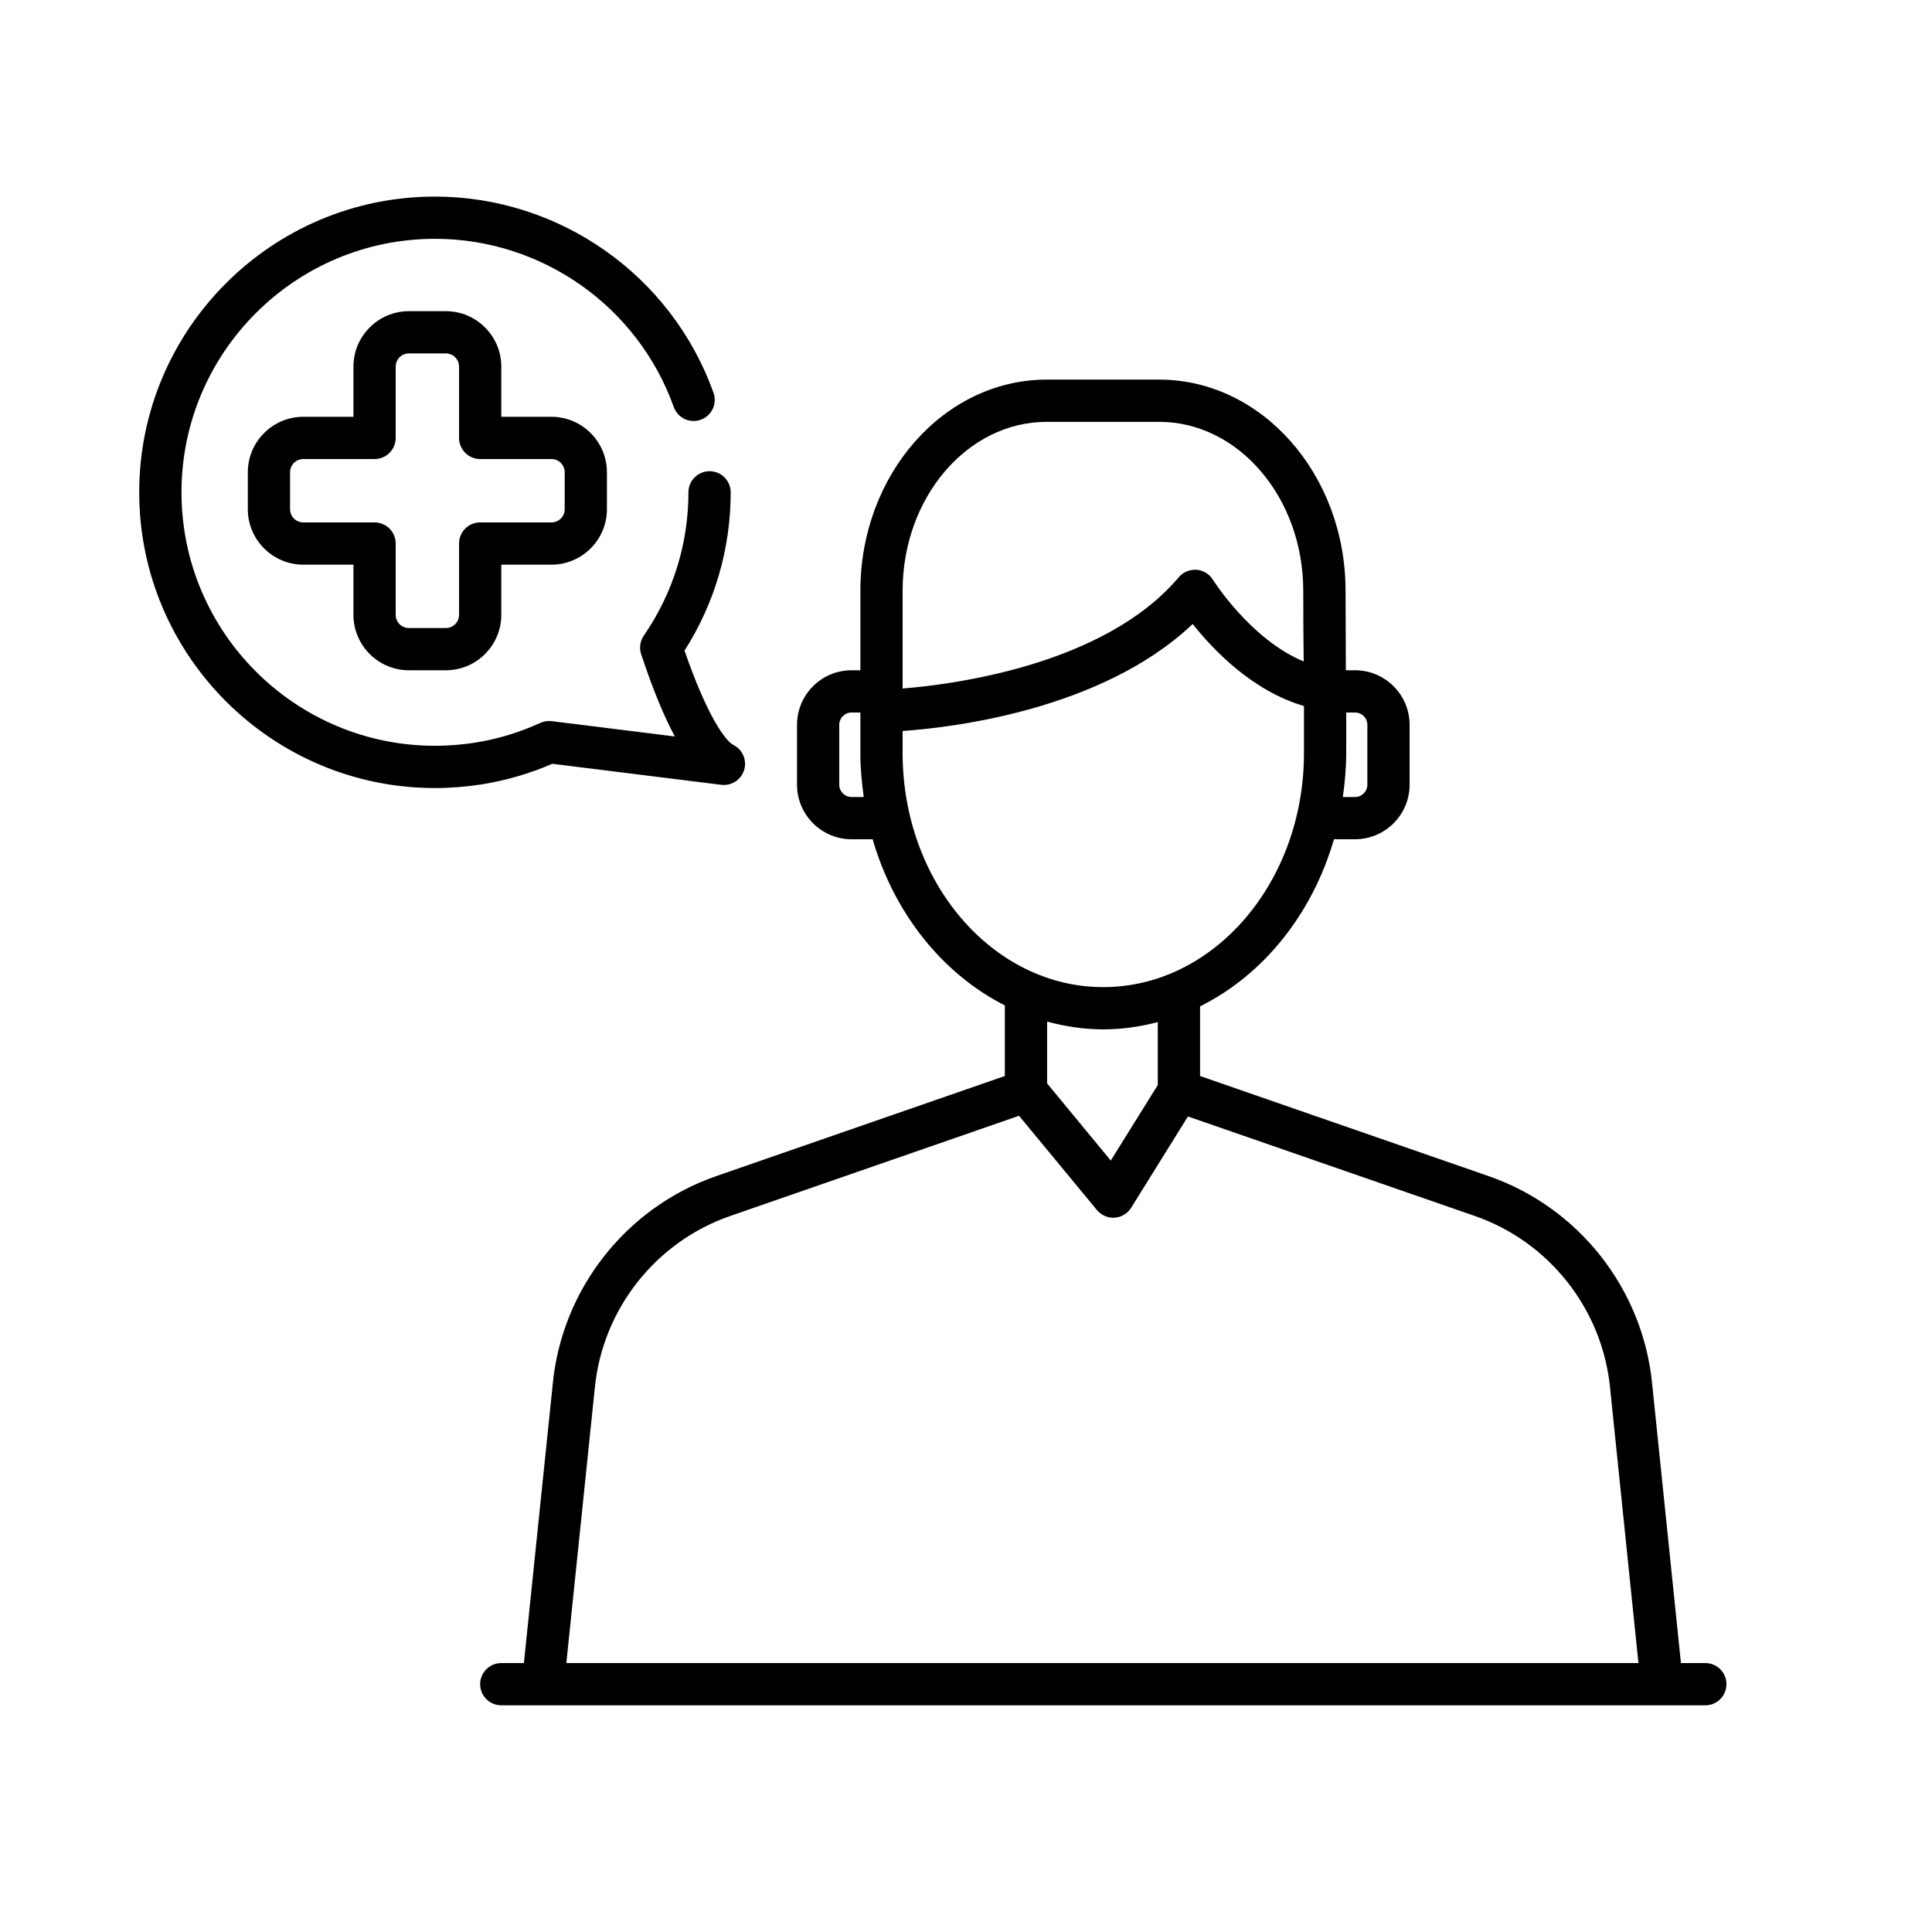
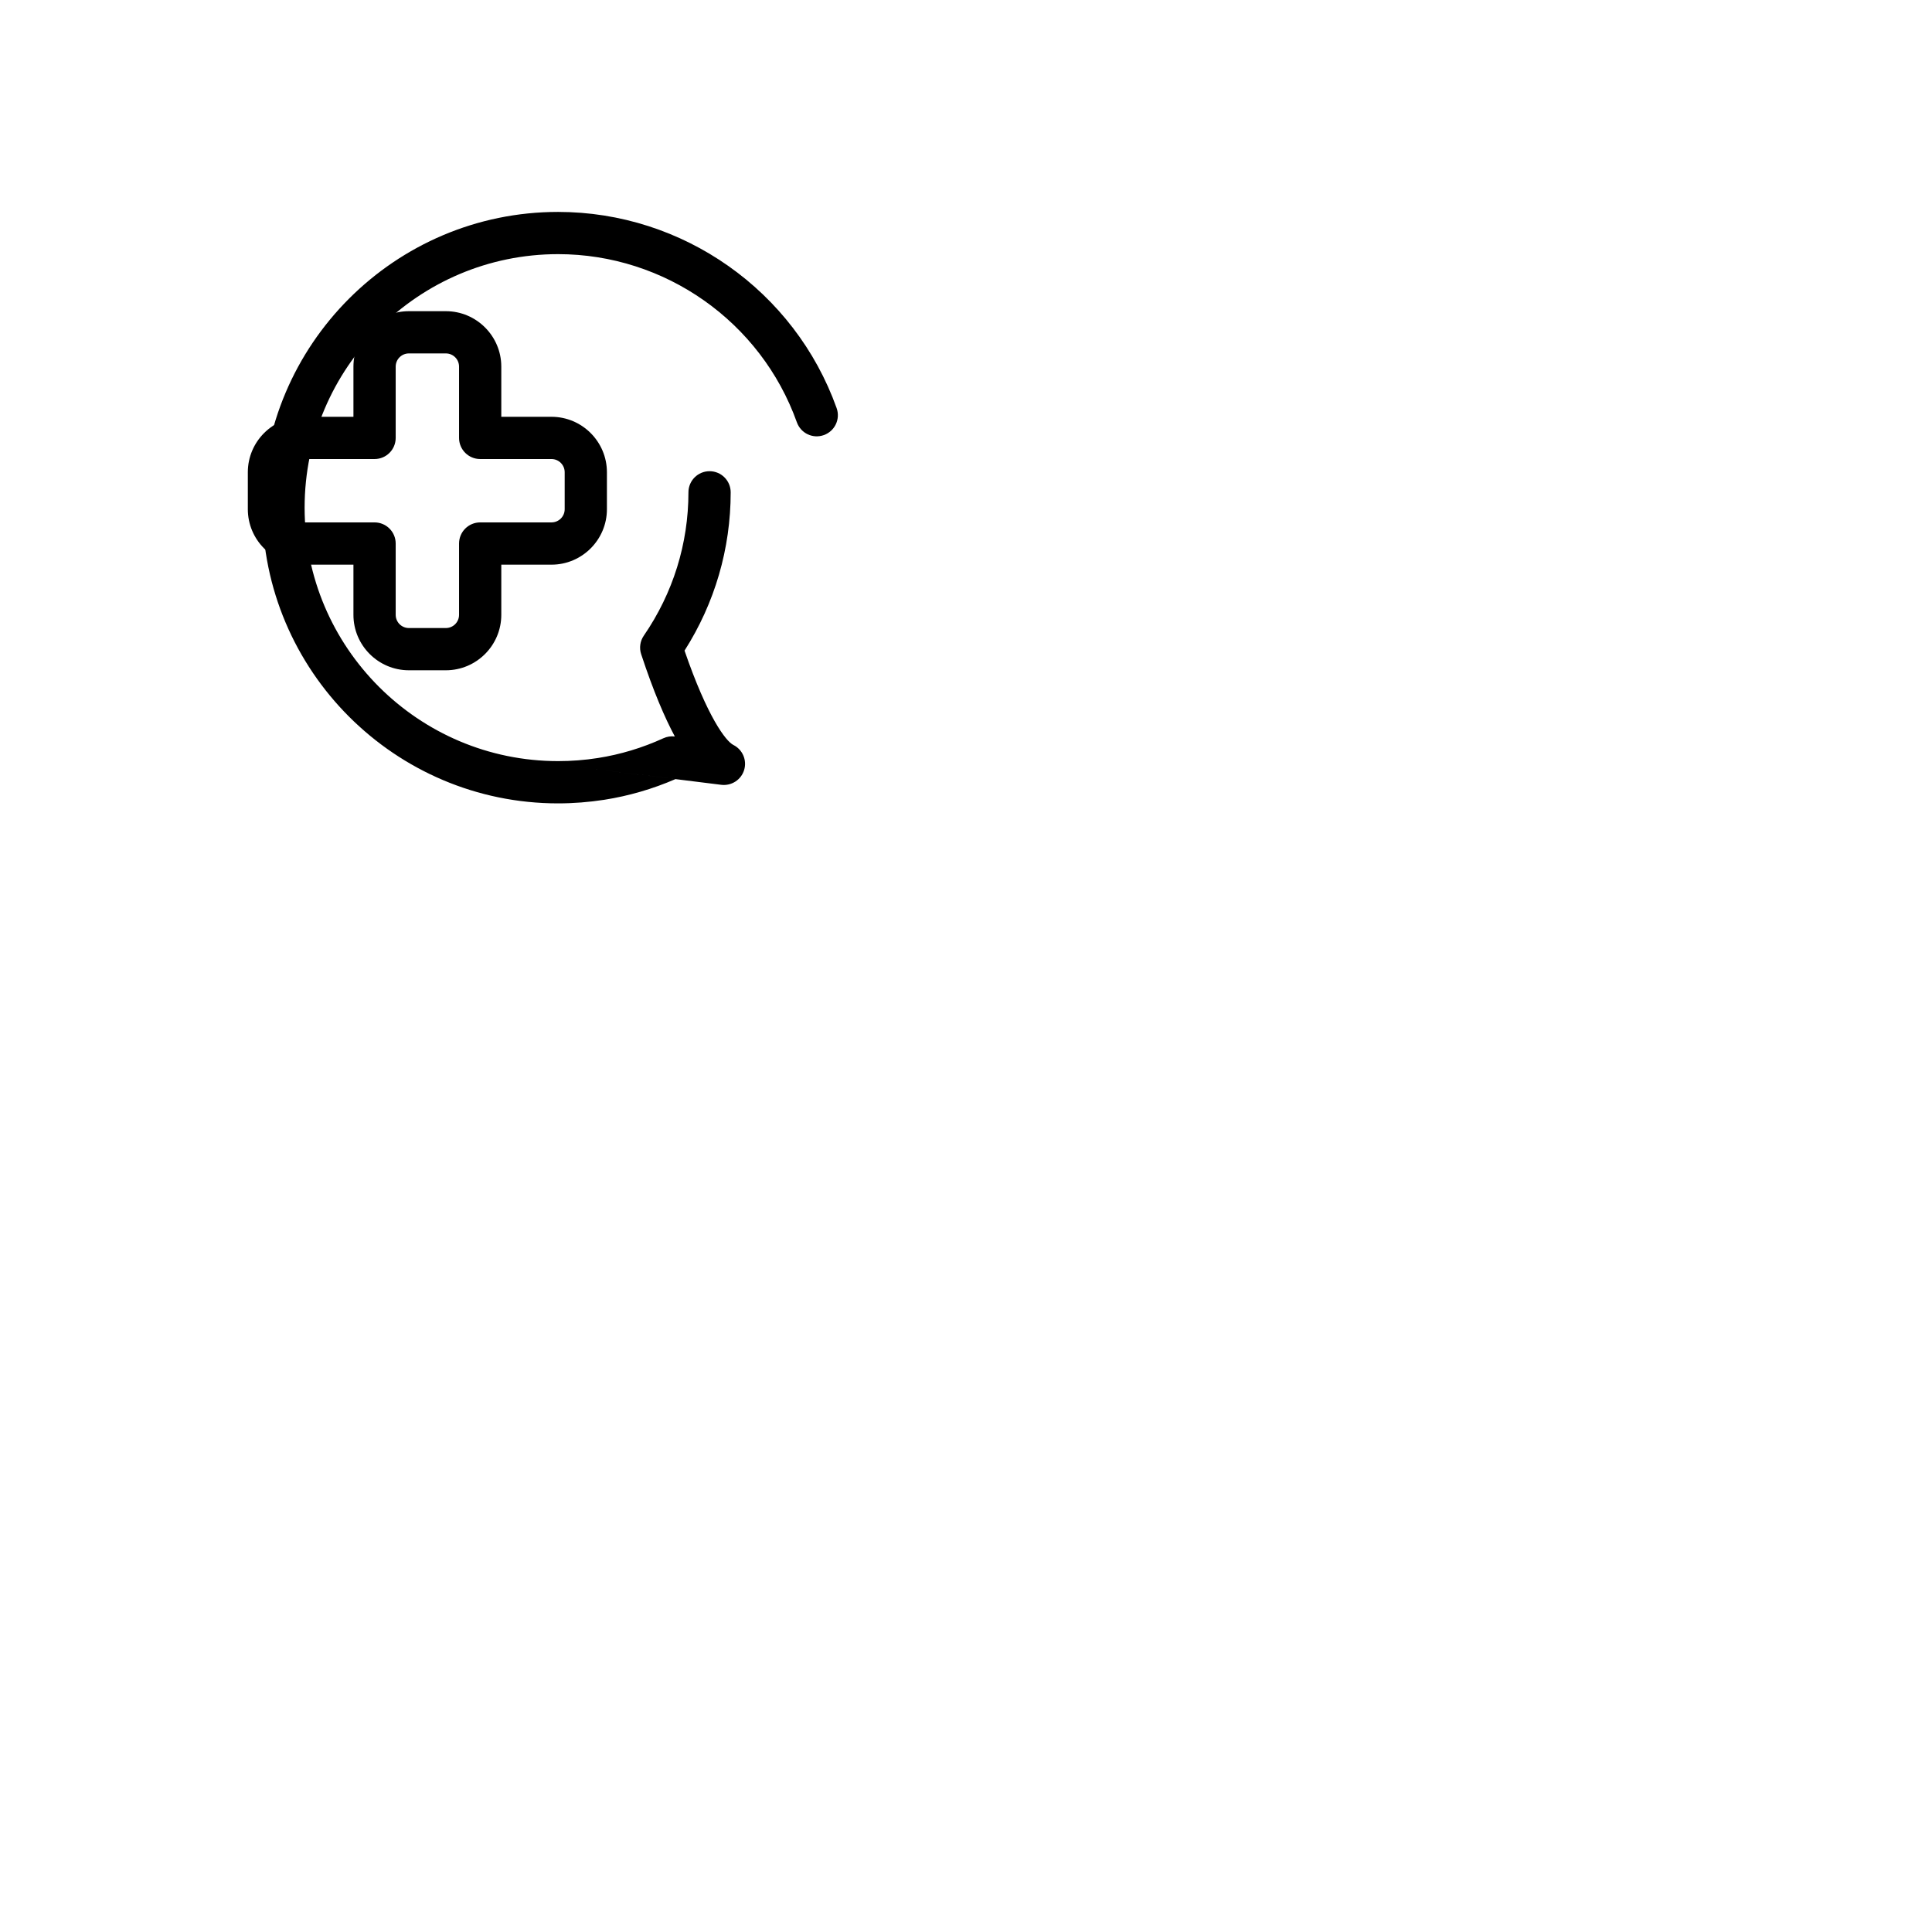
<svg xmlns="http://www.w3.org/2000/svg" fill="#000000" width="800px" height="800px" version="1.1" viewBox="144 144 512 512">
  <g>
    <path d="m252.36 321.63h9.797c8.098 0 14.691-6.594 14.691-14.695v-13.293h13.297c8.098 0 14.695-6.598 14.695-14.695v-9.797c0-8.102-6.598-14.695-14.695-14.695h-13.297v-13.297c0-8.098-6.594-14.691-14.691-14.691h-9.797c-8.102 0-14.695 6.594-14.695 14.695v13.293h-13.297c-8.098 0-14.691 6.594-14.691 14.695v9.797c0 8.098 6.594 14.695 14.691 14.695h13.297v13.297c0 8.098 6.594 14.691 14.695 14.691zm-27.992-39.188c-1.93 0-3.496-1.566-3.496-3.496v-9.797c0-1.934 1.566-3.5 3.496-3.5h18.895c3.094 0 5.598-2.504 5.598-5.598v-18.895c0-1.93 1.566-3.496 3.5-3.496h9.797c1.93 0 3.496 1.566 3.496 3.5v18.891c0 3.094 2.504 5.598 5.598 5.598h18.895c1.93 0 3.5 1.566 3.5 3.5v9.797c0 1.93-1.57 3.496-3.5 3.496h-18.895c-3.094 0-5.598 2.504-5.598 5.598v18.895c0 1.93-1.566 3.5-3.496 3.5h-9.797c-1.934 0-3.5-1.57-3.5-3.5v-18.895c0-3.094-2.504-5.598-5.598-5.598z" />
-     <path d="m595.93 584.73h-6.465l-7.617-73.887c-2.418-25.219-19.441-46.875-43.371-55.168l-76.449-26.523v-18.457c16.715-8.289 29.734-24.418 35.484-44.285h5.586c7.977 0 14.461-6.481 14.461-14.453v-15.875c0-7.973-6.484-14.453-14.453-14.453h-2.441c-0.027-3.891-0.055-10.371-0.078-21.184-0.066-30.793-22.219-55.844-49.375-55.844h-29.824c-27.223 0-49.375 25.102-49.375 55.957v21.07h-2.34c-7.969 0-14.453 6.481-14.453 14.453v15.875c0 7.973 6.484 14.453 14.453 14.453h5.586c5.699 19.688 18.547 35.68 35.039 44.039v18.703l-76.438 26.512c-23.938 8.297-40.961 29.961-43.379 55.141l-7.641 73.926h-5.992c-3.094 0-5.598 2.504-5.598 5.598s2.504 5.598 5.598 5.598h319.08c3.094 0 5.598-2.504 5.598-5.598 0.004-3.098-2.5-5.598-5.594-5.598zm-89.566-248.65v15.875c0 1.797-1.461 3.258-3.258 3.258h-3.238c0.539-3.801 0.895-7.668 0.895-11.637l0.004-10.754h2.34c1.797 0 3.258 1.461 3.258 3.258zm-123.16-35.523c0-24.68 17.129-44.762 38.176-44.762h29.82c20.996 0 38.129 20.039 38.176 44.664 0.016 8.32 0.035 14.348 0.117 18.832-14.086-5.832-23.949-21.484-24.059-21.66-0.941-1.523-2.562-2.508-4.348-2.641-1.797-0.09-3.531 0.598-4.684 1.969-19.816 23.477-60.414 28.488-73.199 29.5zm-13.535 54.656c-1.797 0-3.258-1.461-3.258-3.258v-15.875c0-1.797 1.461-3.258 3.258-3.258h2.34v10.754c0 3.969 0.359 7.836 0.895 11.637zm13.535-11.637v-5.859c12.387-0.855 52.664-5.348 76.875-28.359 5.43 6.891 15.887 17.785 29.484 21.746l0.004 1.719v10.754c0 34.195-23.859 62.02-53.184 62.02-29.32 0-53.18-27.824-53.18-62.02zm53.18 73.215c4.973 0 9.789-0.707 14.441-1.926v16.676l-12.457 20.02-16.871-20.441v-16.387c4.785 1.297 9.754 2.059 14.887 2.059zm-134.76 95.117c2-20.875 16.094-38.801 35.906-45.668l76.527-26.547 20.645 24.988c1.07 1.289 2.66 2.031 4.316 2.031 0.125 0 0.25-0.004 0.371-0.012 1.797-0.117 3.426-1.098 4.379-2.633l15.051-24.195 75.984 26.359c19.805 6.867 33.902 24.789 35.898 45.699l7.504 72.797h-284.12z" />
-     <path d="m290.37 346.41 44.789 5.574c2.688 0.32 5.258-1.32 6.047-3.934 0.793-2.609-0.414-5.406-2.856-6.629-2-1.004-6.887-7.406-12.941-25 8.012-12.578 12.23-27.02 12.23-41.949 0-3.094-2.504-5.598-5.598-5.598s-5.598 2.504-5.598 5.598c0 13.598-4.086 26.723-11.824 37.977-0.992 1.445-1.254 3.262-0.699 4.926 3.262 9.902 6.273 16.867 8.918 21.797l-32.629-4.062c-1.035-0.125-2.078 0.035-3.016 0.465-5.559 2.543-11.414 4.316-17.398 5.25-3.477 0.547-7.019 0.816-10.52 0.816-37.043 0-67.176-30.133-67.176-67.176 0-37.043 30.133-67.176 67.176-67.176 28.324 0 53.75 17.906 63.277 44.566 1.043 2.91 4.238 4.434 7.152 3.383 2.91-1.043 4.43-4.242 3.383-7.152-11.113-31.098-40.773-51.988-73.82-51.988-43.215 0-78.371 35.156-78.371 78.371s35.156 78.371 78.371 78.371c4.082 0 8.195-0.324 12.25-0.953 6.473-1.016 12.809-2.859 18.852-5.477z" />
+     <path d="m290.37 346.41 44.789 5.574c2.688 0.32 5.258-1.32 6.047-3.934 0.793-2.609-0.414-5.406-2.856-6.629-2-1.004-6.887-7.406-12.941-25 8.012-12.578 12.23-27.02 12.23-41.949 0-3.094-2.504-5.598-5.598-5.598s-5.598 2.504-5.598 5.598c0 13.598-4.086 26.723-11.824 37.977-0.992 1.445-1.254 3.262-0.699 4.926 3.262 9.902 6.273 16.867 8.918 21.797c-1.035-0.125-2.078 0.035-3.016 0.465-5.559 2.543-11.414 4.316-17.398 5.25-3.477 0.547-7.019 0.816-10.52 0.816-37.043 0-67.176-30.133-67.176-67.176 0-37.043 30.133-67.176 67.176-67.176 28.324 0 53.75 17.906 63.277 44.566 1.043 2.91 4.238 4.434 7.152 3.383 2.91-1.043 4.43-4.242 3.383-7.152-11.113-31.098-40.773-51.988-73.82-51.988-43.215 0-78.371 35.156-78.371 78.371s35.156 78.371 78.371 78.371c4.082 0 8.195-0.324 12.25-0.953 6.473-1.016 12.809-2.859 18.852-5.477z" />
  </g>
</svg>